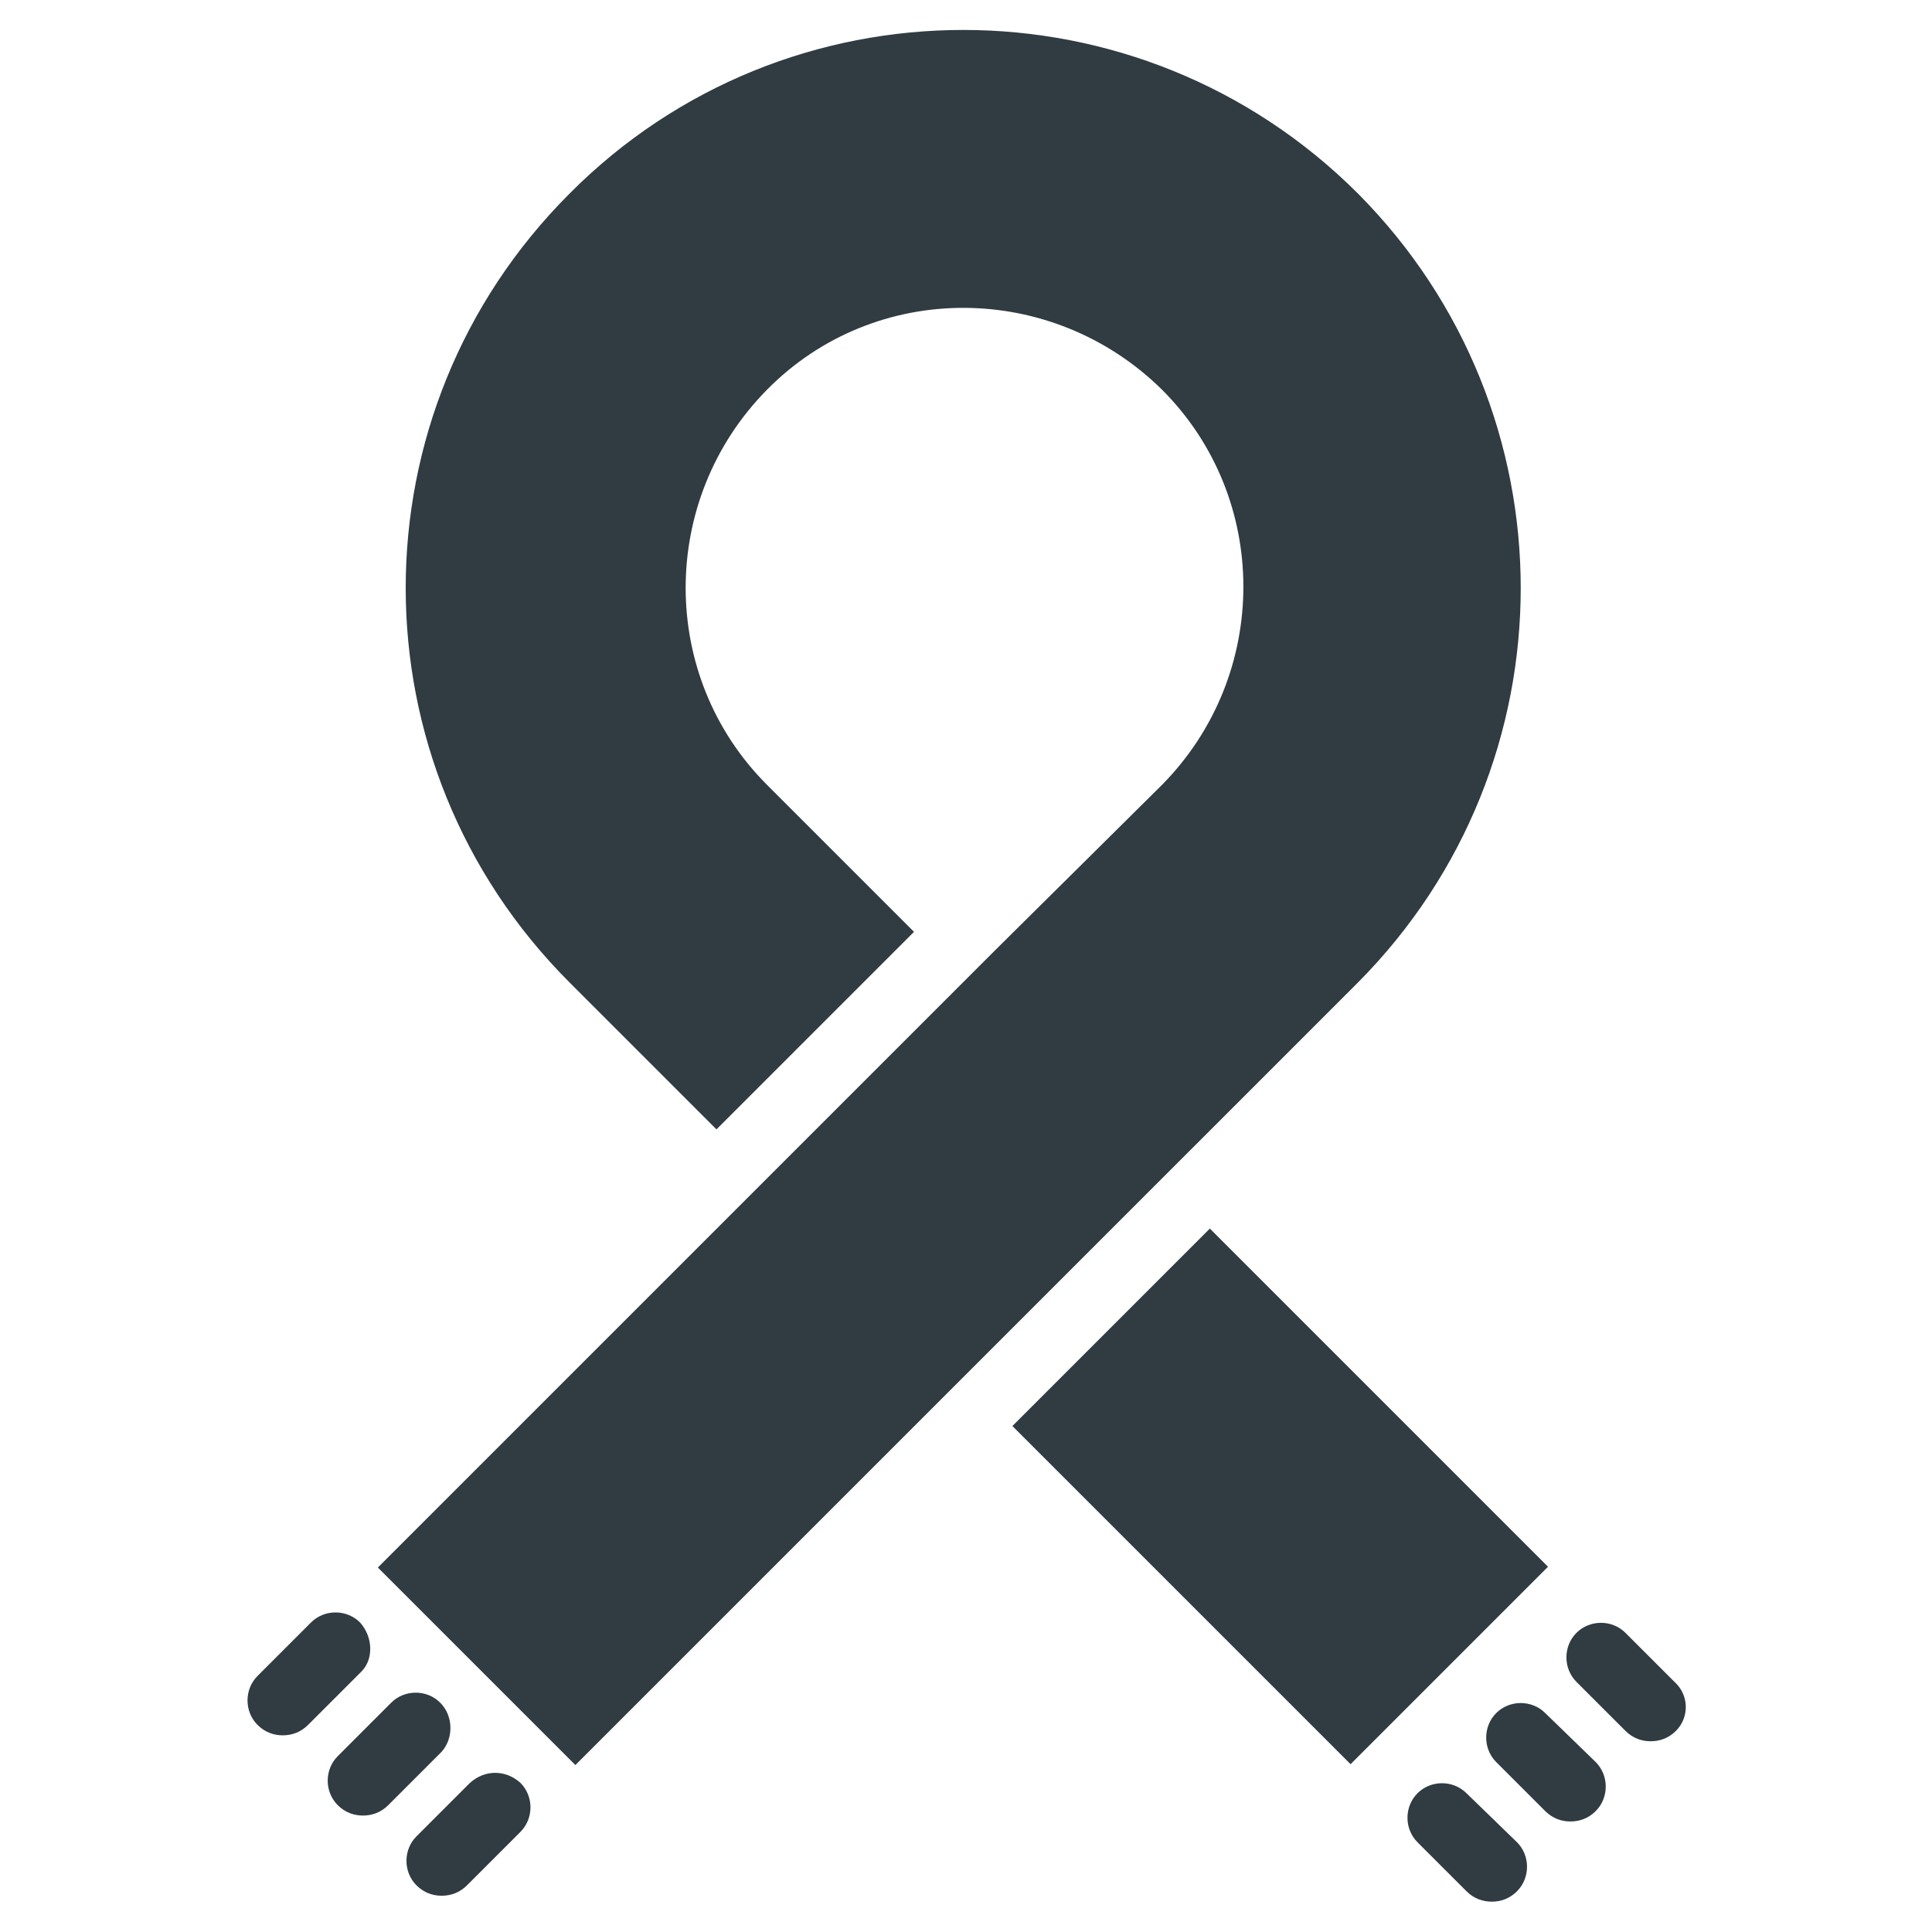
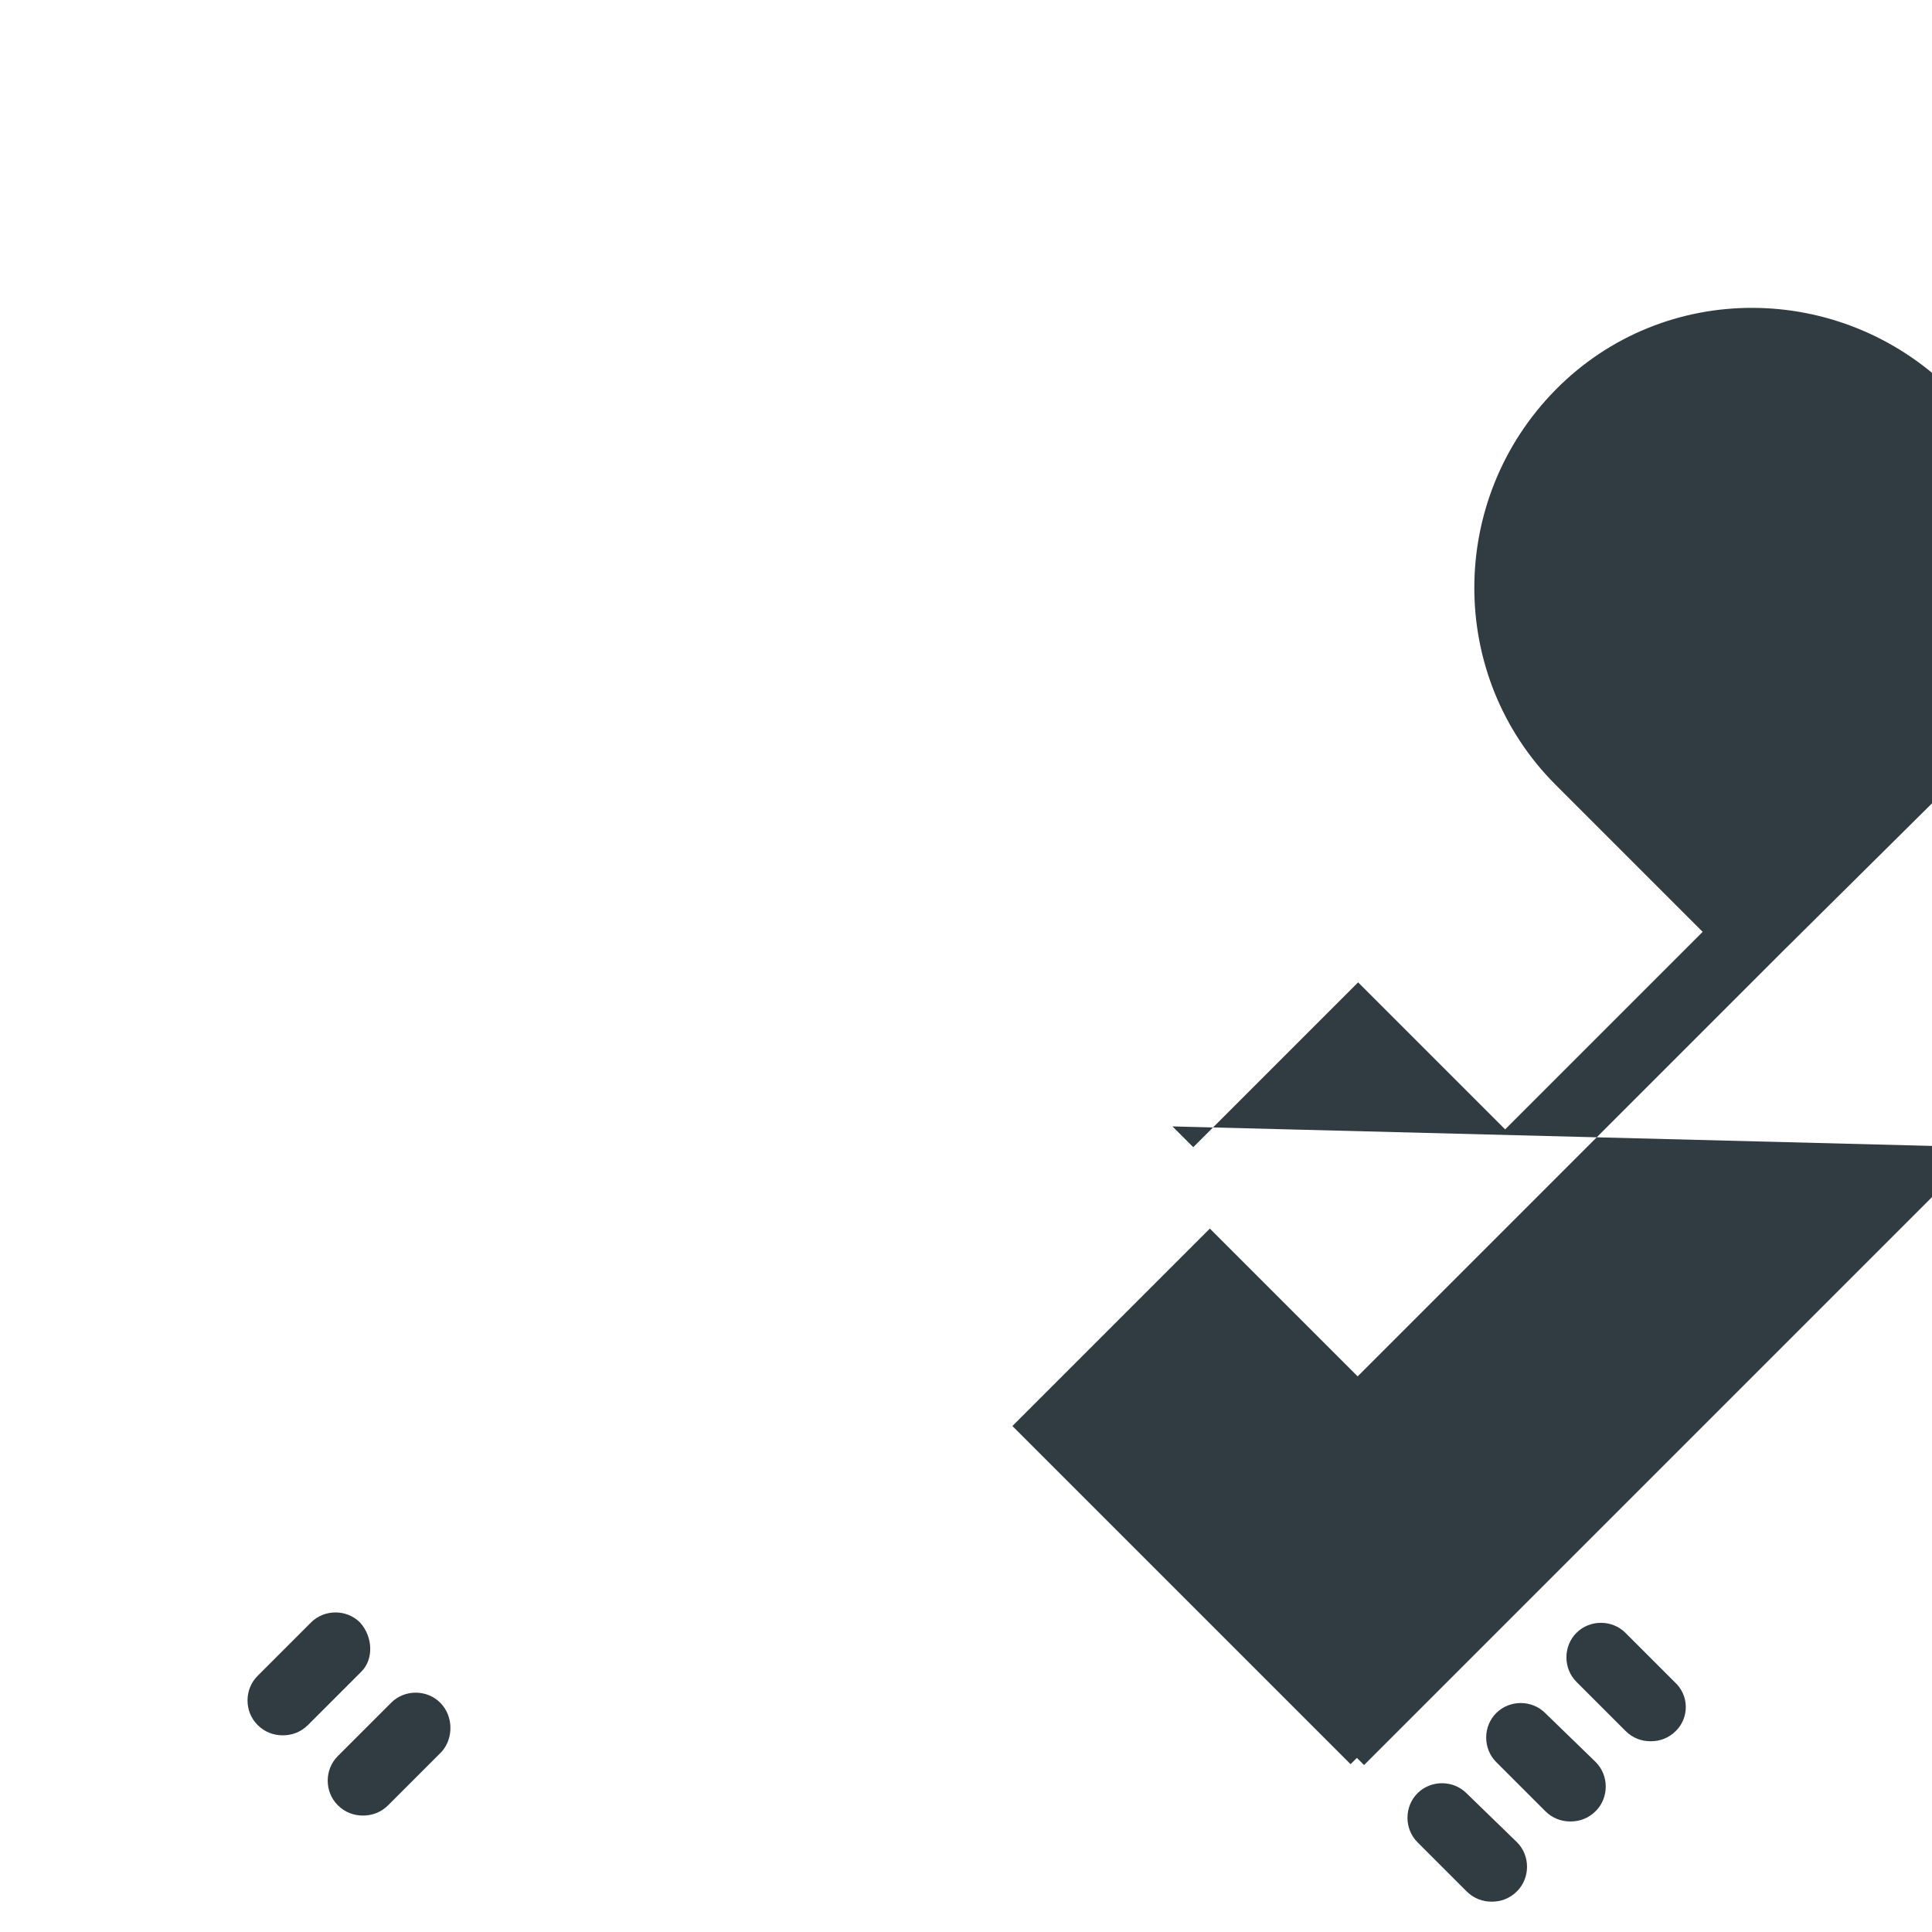
<svg xmlns="http://www.w3.org/2000/svg" width="800px" height="800px" version="1.1" viewBox="144 144 512 512">
  <g fill="#303c42">
    <path d="m587.75 589.71-12.988-12.988c-3.543-3.543-9.445-3.543-12.988 0-3.543 3.543-3.543 9.445 0 12.988l12.988 12.988c1.969 1.969 4.328 2.754 6.691 2.754s4.723-0.789 6.691-2.754c3.543-3.543 3.543-9.445-0.395-12.988z" />
    <path d="m553.5 597.98c-3.543-3.543-9.445-3.543-12.988 0s-3.543 9.445 0 12.988l12.988 12.988c1.969 1.969 4.328 2.754 6.691 2.754 2.363 0 4.723-0.789 6.691-2.754 3.543-3.543 3.543-9.445 0-12.988z" />
    <path d="m532.64 619.23c-3.543-3.543-9.445-3.543-12.988 0-3.543 3.543-3.543 9.445 0 12.988l12.988 12.988c1.969 1.969 4.328 2.754 6.691 2.754s4.723-0.789 6.691-2.754c3.543-3.543 3.543-9.445 0-12.988z" />
-     <path d="m268.54 616.48-14.168 14.168c-3.543 3.543-3.543 9.445 0 12.988 1.969 1.969 4.328 2.754 6.691 2.754 2.363 0 4.723-0.789 6.691-2.754l14.168-14.168c3.543-3.543 3.543-9.445 0-12.988-3.938-3.543-9.445-3.543-13.383 0z" />
    <path d="m260.66 595.23c-3.543-3.543-9.445-3.543-12.988 0l-14.168 14.168c-3.543 3.543-3.543 9.445 0 12.988 1.969 1.969 4.328 2.754 6.691 2.754s4.723-0.789 6.691-2.754l14.168-14.168c3.148-3.543 3.148-9.449-0.395-12.988z" />
    <path d="m239.41 573.97c-3.543-3.543-9.445-3.543-12.988 0l-14.168 14.168c-3.543 3.543-3.543 9.445 0 12.988 1.969 1.969 4.328 2.754 6.691 2.754 2.363 0 4.723-0.789 6.691-2.754l14.168-14.168c3.148-3.148 3.148-9.051-0.395-12.988z" />
-     <path d="m454.71 442.51 5.512 5.512 43.691-43.691c57.461-57.859 57.461-151.14-0.004-209-57.859-57.859-151.54-57.859-209 0-57.859 57.859-57.859 151.14 0 209l38.965 38.965 52.348-52.348-38.965-38.965c-28.734-28.734-28.734-75.57 0-104.7 28.734-29.125 75.57-28.734 104.7 0 28.734 28.734 28.734 75.57 0 104.7l-44.082 43.688 12.988 12.988-12.988-12.988-163.74 163.74 52.348 52.348 163.74-163.74z" />
+     <path d="m454.71 442.51 5.512 5.512 43.691-43.691l38.965 38.965 52.348-52.348-38.965-38.965c-28.734-28.734-28.734-75.57 0-104.7 28.734-29.125 75.57-28.734 104.7 0 28.734 28.734 28.734 75.57 0 104.7l-44.082 43.688 12.988 12.988-12.988-12.988-163.74 163.74 52.348 52.348 163.74-163.74z" />
    <path d="m412.3 521.91 52.324-52.324 89.617 89.617-52.324 52.324z" />
  </g>
</svg>